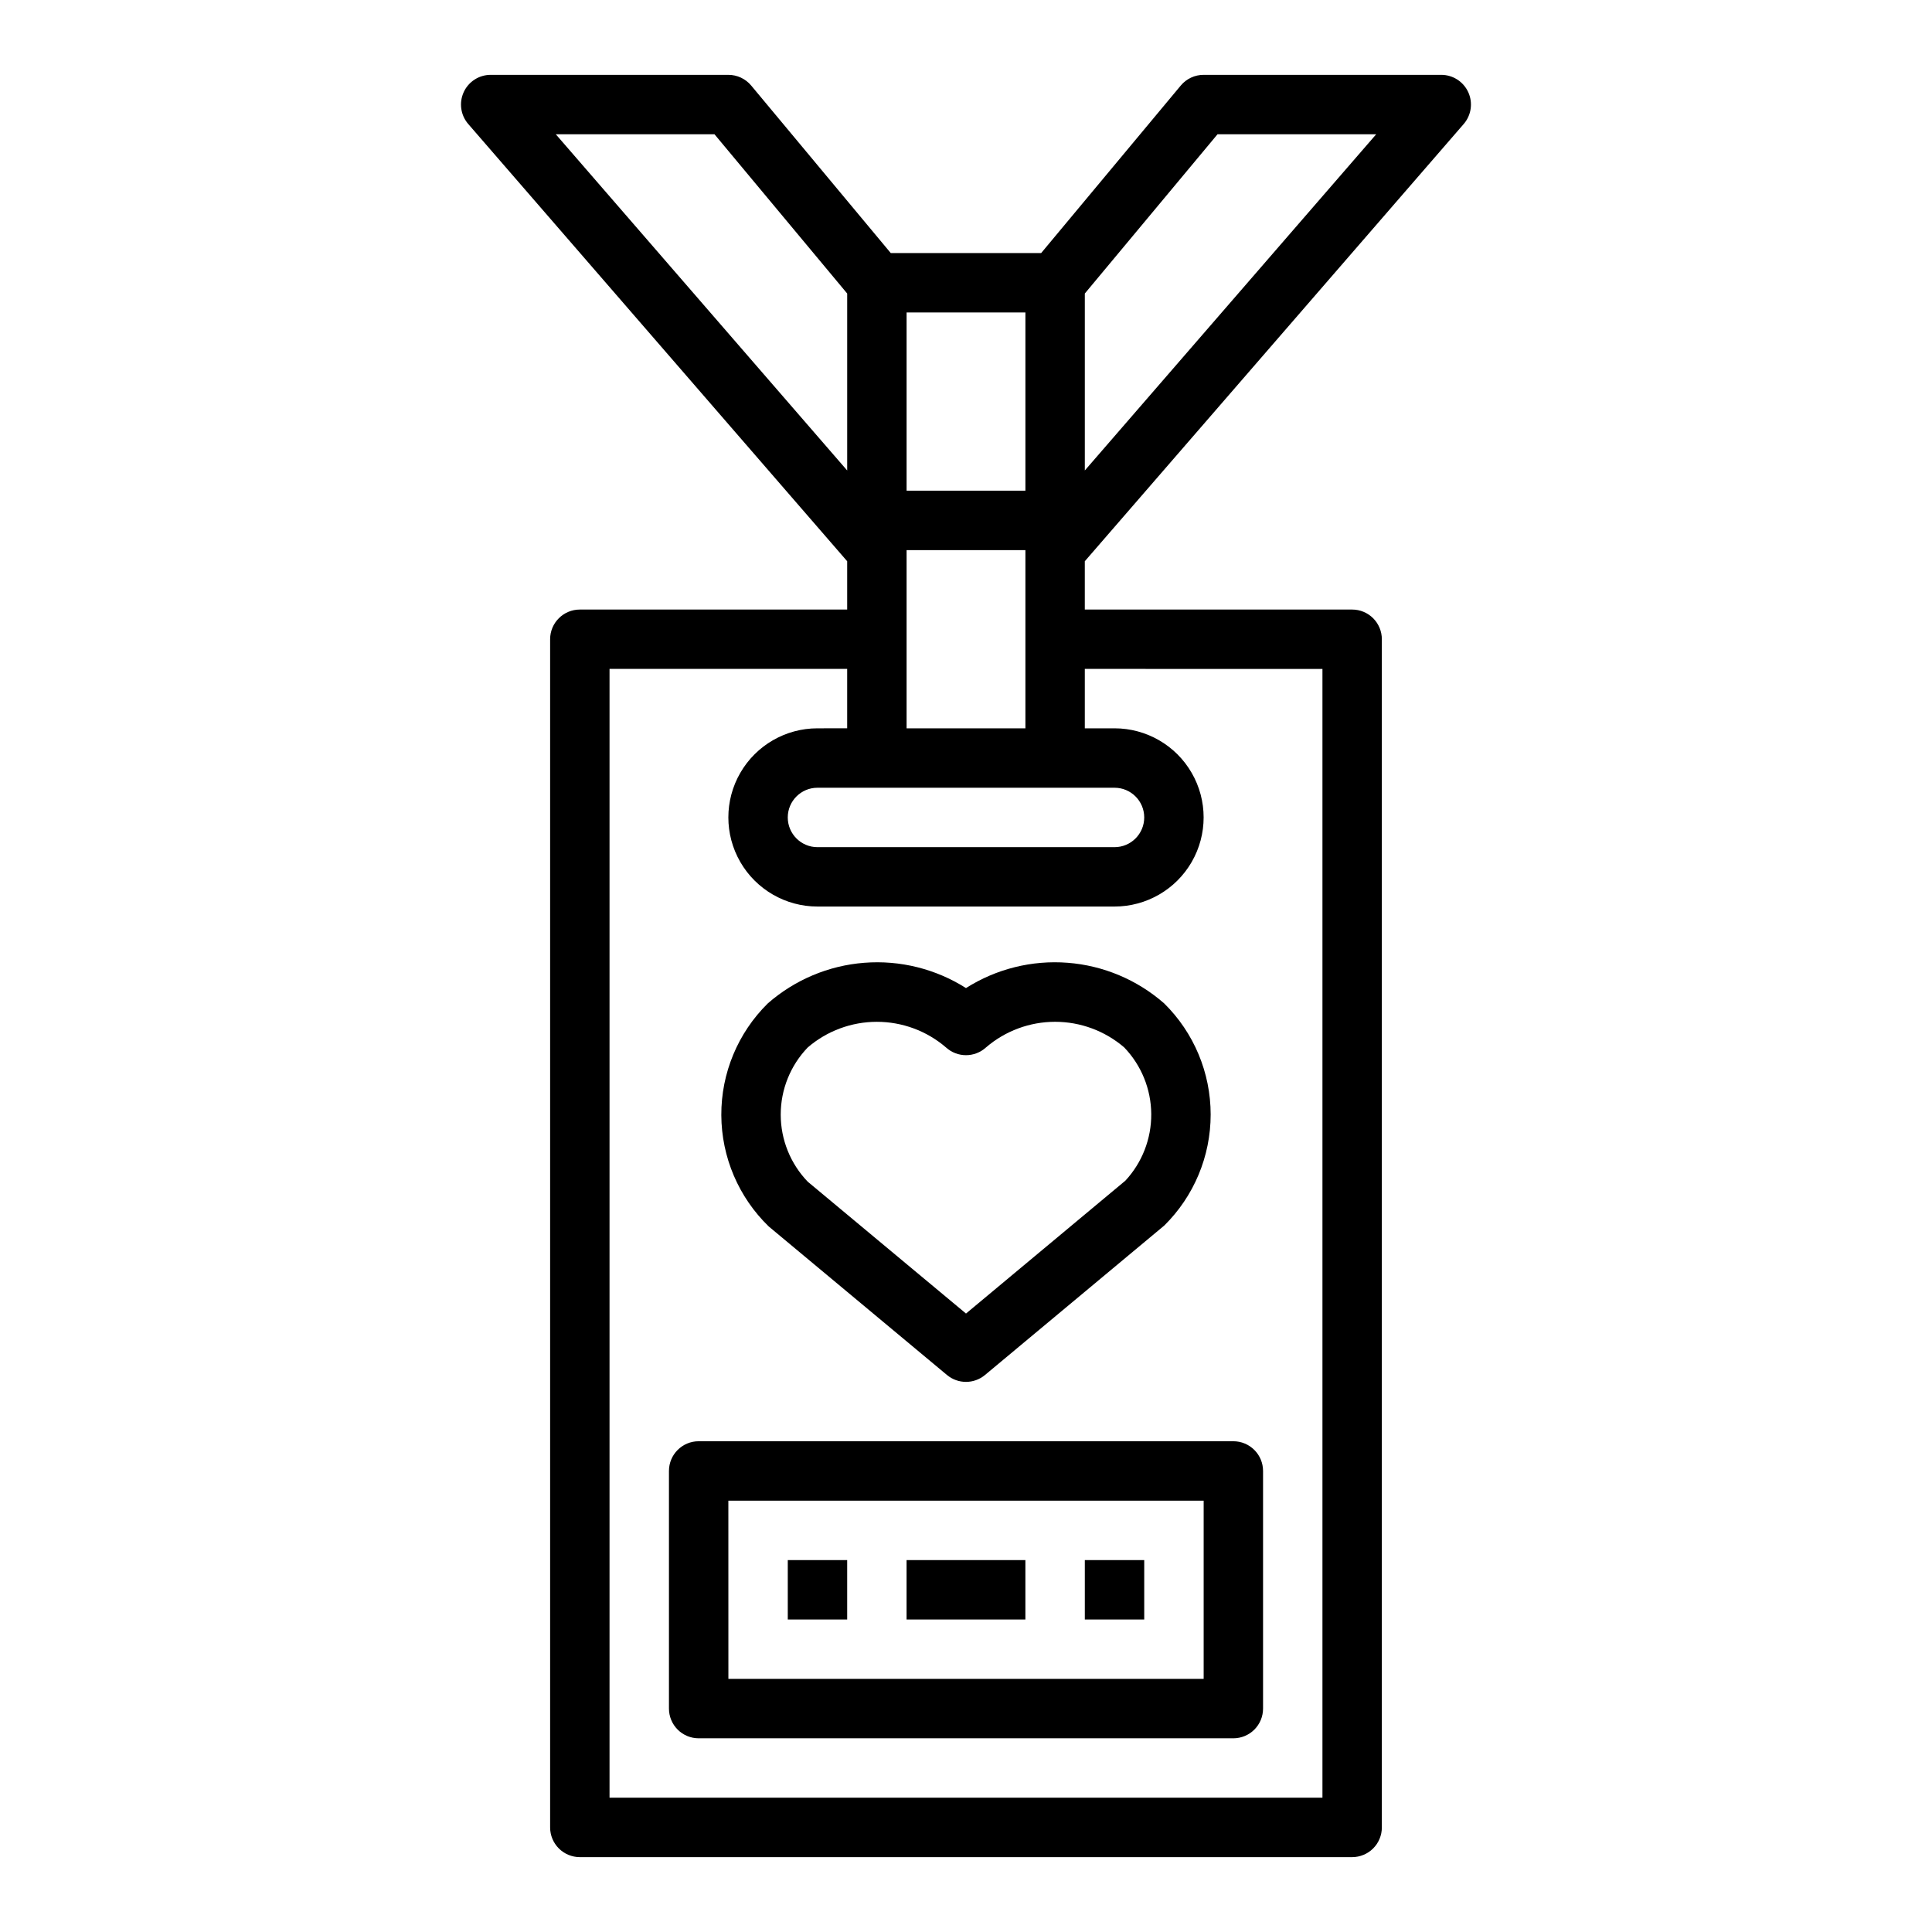
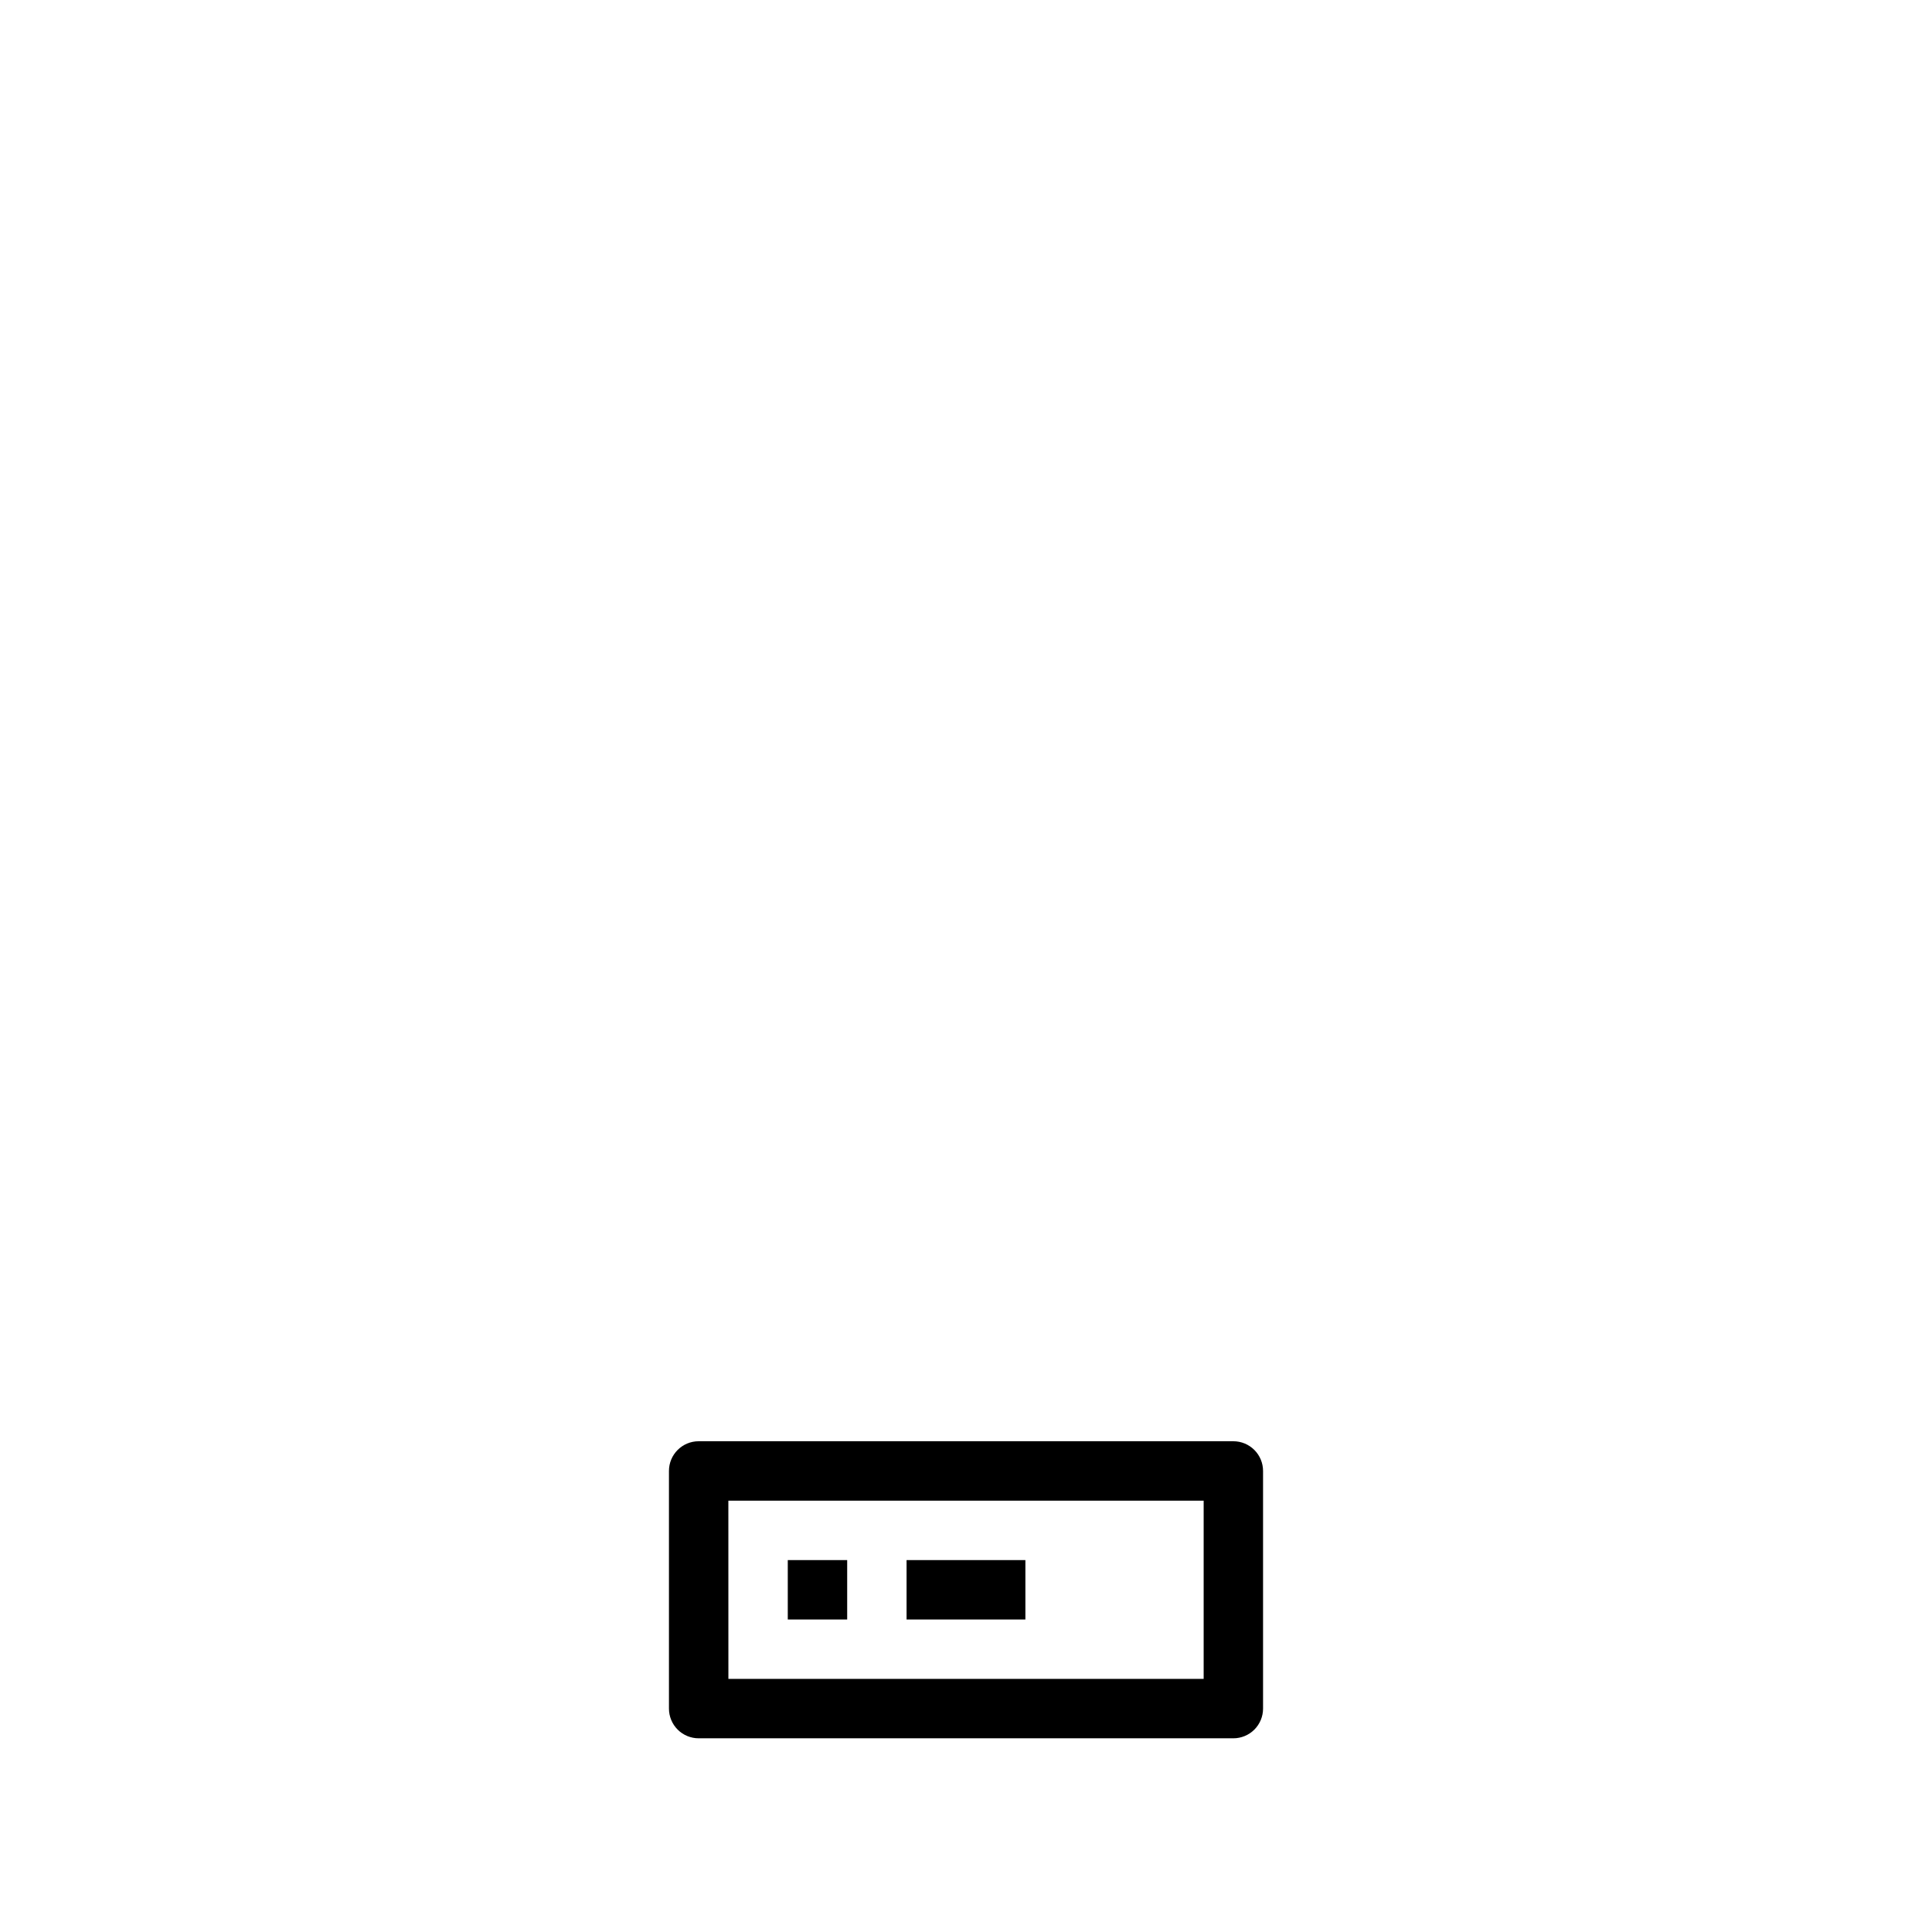
<svg xmlns="http://www.w3.org/2000/svg" fill="#000000" width="800px" height="800px" version="1.1" viewBox="144 144 512 512">
  <g>
-     <path d="m400 405.85c-8.023-5.086-17.477-7.441-26.949-6.703-9.473 0.734-18.449 4.516-25.59 10.781-7.918 7.812-12.355 18.484-12.305 29.605 0.051 11.125 4.582 21.758 12.57 29.496l47.23 39.359h0.004c2.918 2.434 7.156 2.434 10.074 0l47.5-39.598v0.004c7.875-7.773 12.305-18.371 12.305-29.434s-4.43-21.664-12.305-29.434c-7.141-6.266-16.117-10.047-25.59-10.781-9.469-0.738-18.926 1.617-26.945 6.703zm42.195 51.074-42.195 35.18-41.926-34.93h-0.004c-4.602-4.781-7.172-11.16-7.172-17.797s2.57-13.016 7.172-17.801c5.098-4.379 11.594-6.785 18.312-6.785s13.215 2.406 18.309 6.785c3.008 2.742 7.606 2.742 10.613 0 5.094-4.379 11.59-6.789 18.309-6.789s13.215 2.41 18.312 6.789c4.555 4.746 7.117 11.055 7.168 17.629s-2.418 12.922-6.902 17.734z" />
-     <path d="m266.88 168.44c-1.281 2.805-0.805 6.098 1.211 8.426l100.42 115.87v12.801h-70.848c-4.348 0-7.875 3.523-7.875 7.871v314.88c0 2.086 0.832 4.09 2.309 5.566 1.473 1.473 3.477 2.305 5.566 2.305h204.67c2.086 0 4.09-0.832 5.566-2.305 1.477-1.477 2.305-3.481 2.305-5.566v-314.88c0-2.086-0.828-4.09-2.305-5.566-1.477-1.477-3.481-2.305-5.566-2.305h-70.848v-12.801l100.41-115.87c2.019-2.332 2.492-5.625 1.211-8.43-1.281-2.801-4.078-4.602-7.164-4.602h-62.973c-2.336 0-4.551 1.035-6.047 2.828l-37.008 44.406h-39.848l-37-44.406c-1.496-1.793-3.715-2.828-6.051-2.828h-62.977c-3.086 0-5.883 1.801-7.164 4.606zm172.48 184.32c4.348 0 7.871 3.523 7.871 7.871 0 4.348-3.523 7.875-7.871 7.875h-78.723c-4.348 0-7.871-3.527-7.871-7.875 0-4.348 3.523-7.871 7.871-7.871zm-23.617-15.742h-31.488v-47.234h31.488zm78.719-15.742v299.13h-188.93v-299.14h62.977v15.742l-7.875 0.004c-8.434 0-16.23 4.5-20.449 11.809-4.219 7.305-4.219 16.309 0 23.613 4.219 7.309 12.016 11.809 20.449 11.809h78.723c8.438 0 16.234-4.5 20.453-11.809 4.219-7.305 4.219-16.309 0-23.613-4.219-7.309-12.016-11.809-20.453-11.809h-7.871v-15.746zm-27.801-141.7h42.051l-77.223 89.102v-46.891zm-82.406 47.23h31.488v47.23l-31.488 0.004zm-50.914-47.23 35.172 42.211v46.895l-77.227-89.105z" />
    <path d="m321.28 533.82v62.977c0 2.086 0.832 4.09 2.305 5.566 1.477 1.473 3.481 2.305 5.566 2.305h141.7c2.086 0 4.09-0.832 5.566-2.305 1.477-1.477 2.305-3.481 2.305-5.566v-62.977c0-2.09-0.828-4.09-2.305-5.566-1.477-1.477-3.481-2.309-5.566-2.309h-141.7c-4.348 0-7.871 3.527-7.871 7.875zm15.742 7.871h125.96v47.23h-125.95z" />
    <path d="m352.77 557.44h15.742v15.742h-15.742z" />
    <path d="m384.25 557.44h31.488v15.742h-31.488z" />
-     <path d="m431.49 557.44h15.742v15.742h-15.742z" />
  </g>
</svg>